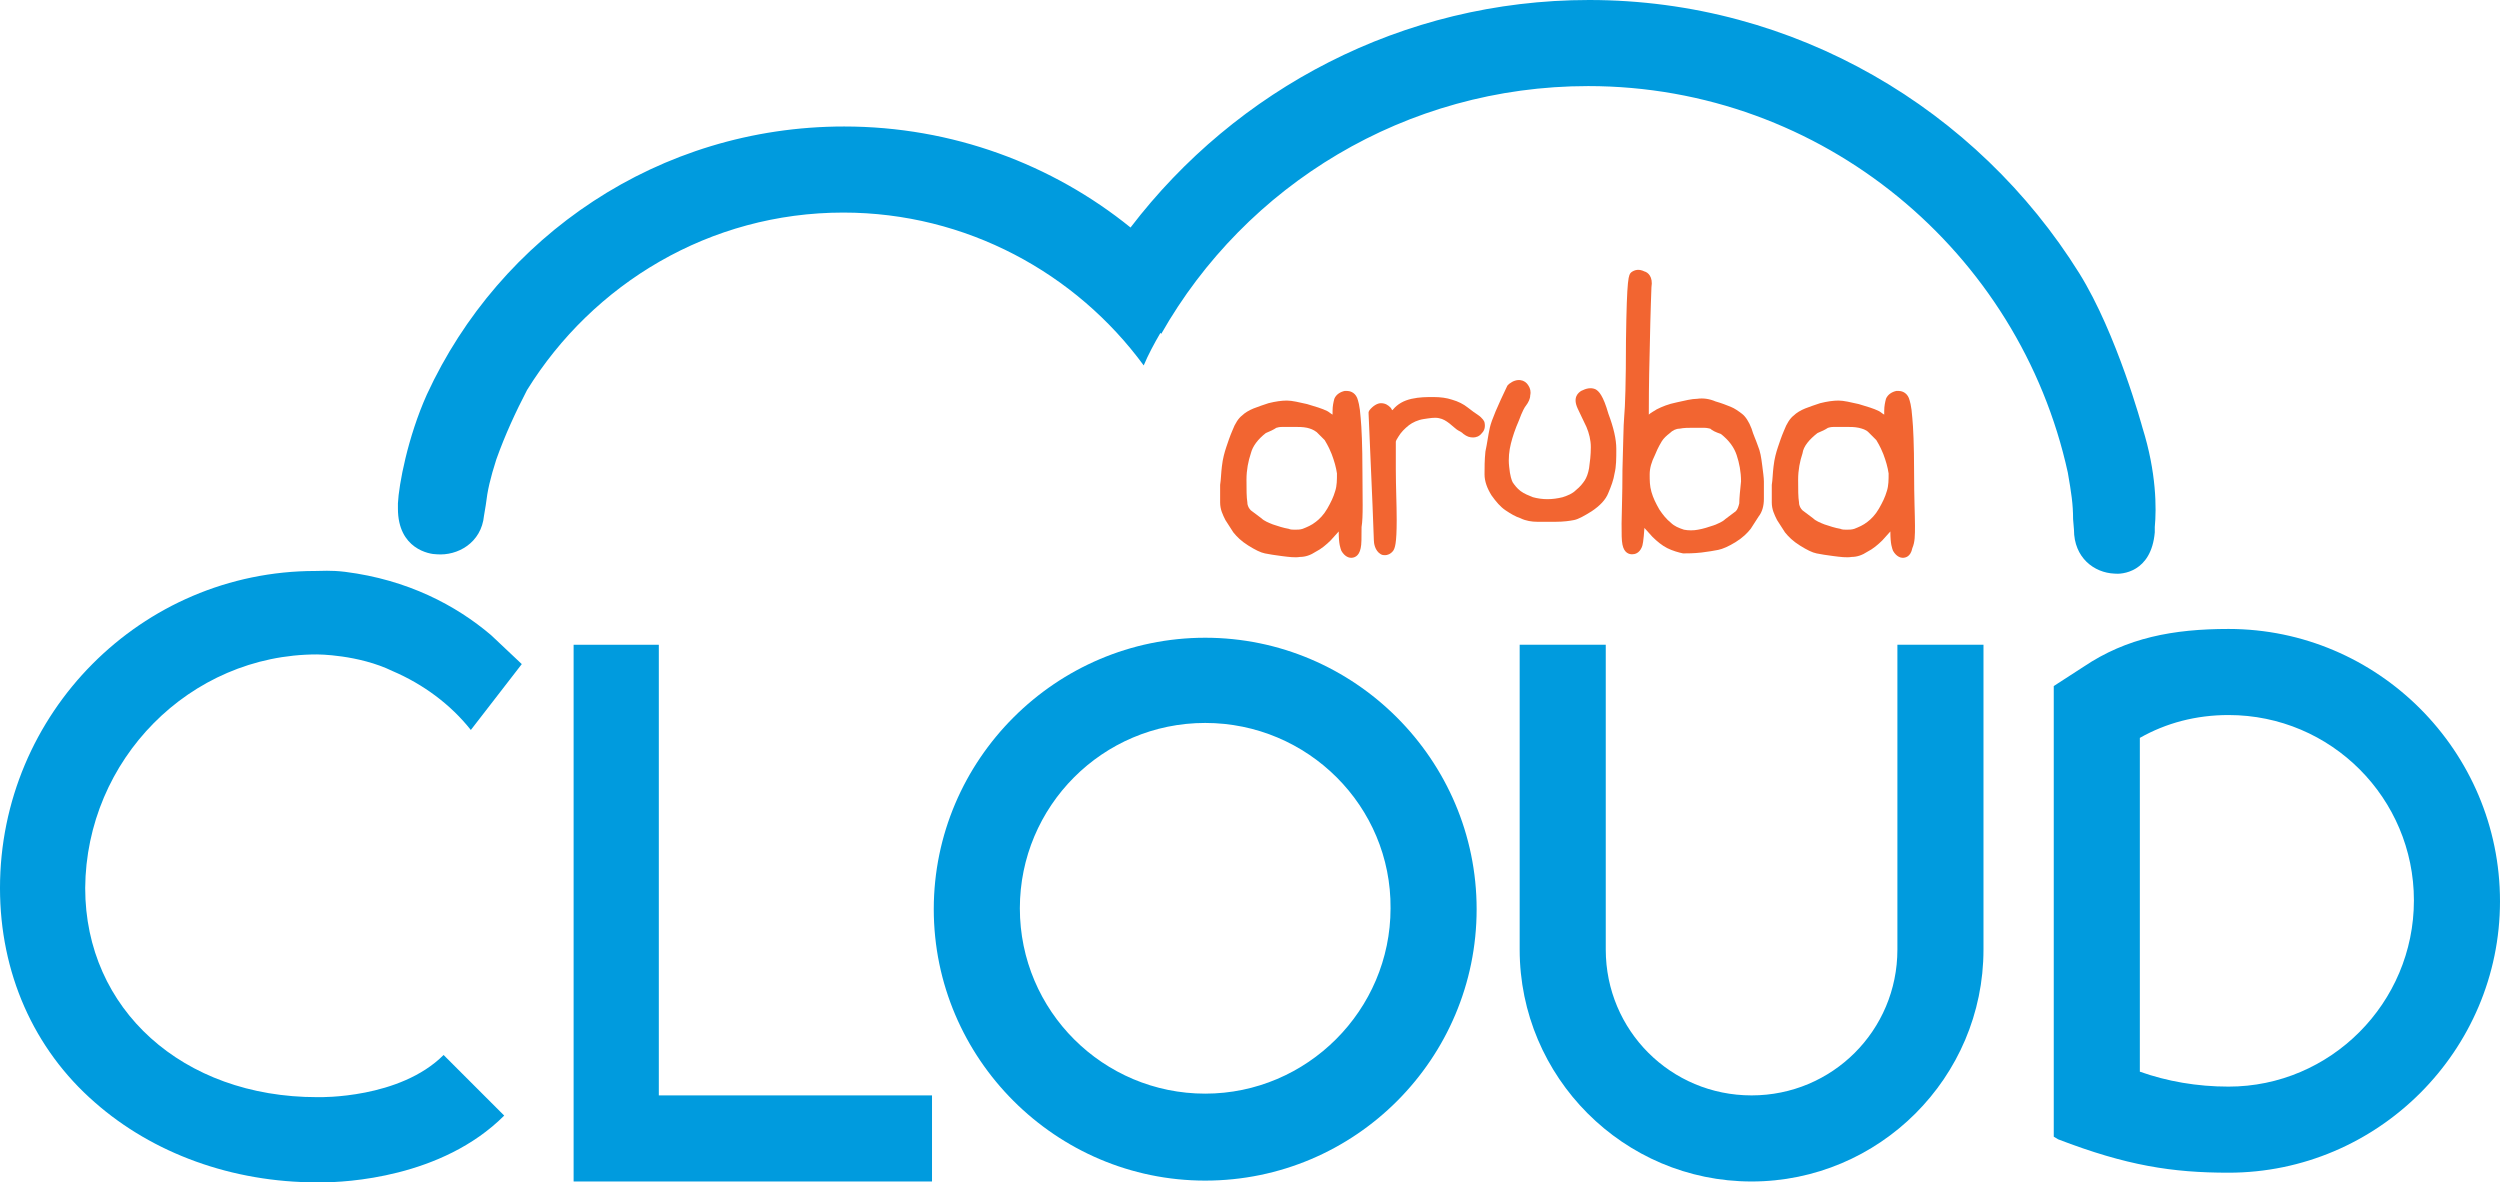
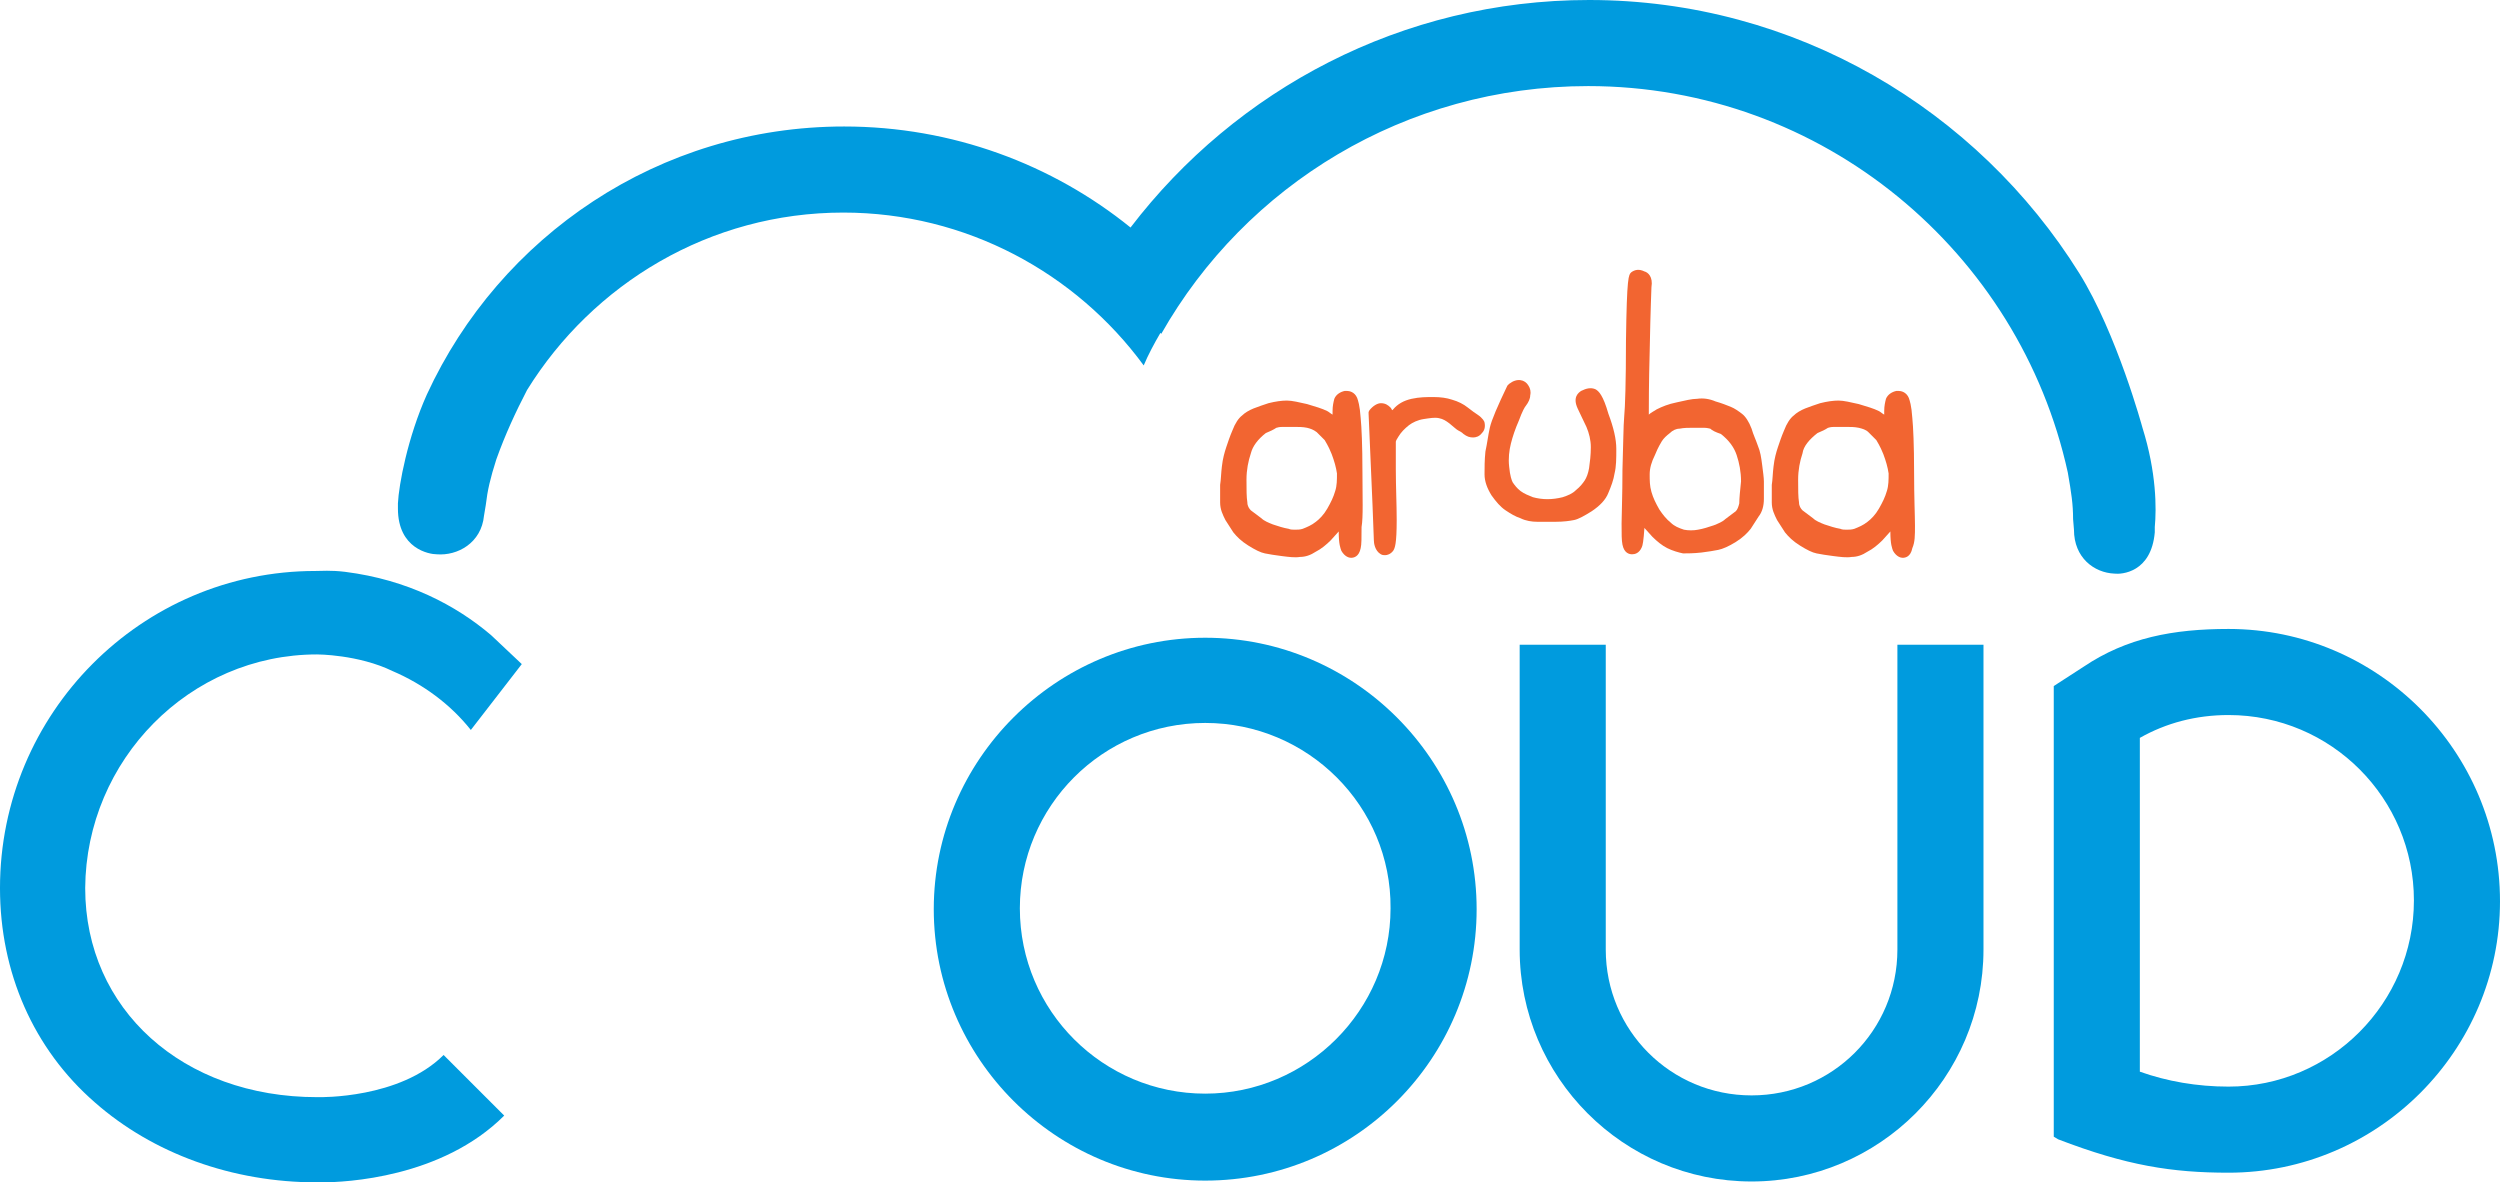
<svg xmlns="http://www.w3.org/2000/svg" enable-background="new 0 0 284.6 134.6" version="1.1" viewBox="0 0 284.6 134.6" xml:space="preserve">
-   <polygon fill="#009bde" points="106.1 134.5 65.3 134.5 65.3 73.4 75 73.4 75 124.7 106.1 124.7" />
  <path fill="#009bde" d="m137.2 134.4c-17 0-30.9-13.9-30.9-30.9s13.9-30.9 30.9-30.9 30.9 13.9 30.9 30.9-13.8 30.9-30.9 30.9zm0-52.1c-11.7 0-21.1 9.5-21.1 21.1 0 11.7 9.5 21.1 21.1 21.1s21.1-9.5 21.1-21.1c0.1-11.6-9.4-21.1-21.1-21.1z" />
  <path fill="#009bde" d="m216 73.4v34.7c0 9.2-7.4 16.6-16.6 16.6s-16.6-7.4-16.6-16.6v-34.7h-9.8v34.7c0 14.5 11.8 26.4 26.4 26.4 14.5 0 26.4-11.8 26.4-26.4v-34.7h-9.8z" />
  <path fill="#f26531" d="m155.1 53.7c0-3-0.1-5.1-0.2-6.1-0.1-1.5-0.3-2-0.4-2.3-0.3-0.7-0.9-0.8-1.2-0.8h-0.2c-0.5 0.1-1 0.4-1.2 0.9-0.1 0.4-0.2 0.8-0.2 1.4v0.4c-0.2-0.1-0.4-0.3-0.6-0.4-0.6-0.3-1.3-0.5-2.3-0.8-0.9-0.2-1.7-0.4-2.3-0.4s-1.3 0.1-2.1 0.3c-0.6 0.2-1.2 0.4-1.7 0.6s-1 0.5-1.3 0.8c-0.4 0.3-0.8 0.9-1.1 1.7-0.3 0.7-0.5 1.3-0.7 1.9s-0.4 1.3-0.5 2.2c-0.1 0.8-0.1 1.5-0.2 2.1v2c0 0.8 0.3 1.4 0.6 2l0.9 1.4c0.4 0.5 0.9 1 1.7 1.5s1.4 0.8 1.9 0.9 1.1 0.2 1.9 0.3 1.5 0.2 2.1 0.1c0.6 0 1.2-0.2 1.8-0.6 0.6-0.3 1.2-0.8 1.7-1.3l0.9-1c0 1.5 0.2 1.9 0.3 2.2 0.4 0.7 0.9 0.8 1.1 0.8 0.3 0 0.9-0.1 1.1-1.1 0.1-0.4 0.1-1.2 0.1-2.4 0.2-1.2 0.1-3.3 0.1-6.3zm-11-4.4c0.5-0.2 0.9-0.4 1.2-0.6 0.1 0 0.2-0.1 0.7-0.1h1.4c0.5 0 0.9 0 1.4 0.1 0.4 0.1 0.7 0.2 1.1 0.5l0.9 0.9c0.1 0.2 0.4 0.6 0.8 1.6 0.3 0.8 0.5 1.5 0.6 2.2 0 0.7 0 1.4-0.2 2-0.2 0.7-0.5 1.3-0.9 2s-0.9 1.2-1.3 1.5c-0.5 0.4-1 0.6-1.5 0.8-0.3 0.1-0.6 0.1-0.9 0.1-0.2 0-0.5 0-0.7-0.1-0.6-0.1-1.2-0.3-1.8-0.5-0.5-0.2-1-0.4-1.3-0.7l-1.2-0.9c-0.2-0.2-0.4-0.5-0.4-0.9-0.1-0.6-0.1-1.5-0.1-2.6s0.2-2.1 0.5-3c0.2-0.8 0.8-1.6 1.7-2.3z" />
  <path fill="#f26531" d="m168.2 47.2c-0.3-0.2-0.6-0.4-1.1-0.8s-1.1-0.7-1.8-0.9c-0.6-0.2-1.3-0.3-2.1-0.3s-1.6 0-2.5 0.2-1.6 0.6-2.1 1.2l-0.1 0.1c-0.1-0.1-0.1-0.2-0.2-0.3-0.3-0.3-0.6-0.5-1.1-0.5-0.4 0-0.9 0.3-1.3 0.8l-0.1 0.2v0.2c0.4 9.1 0.6 13.9 0.6 14.4 0 0.3 0.1 1.2 0.8 1.6 0.2 0.1 0.3 0.1 0.5 0.1s0.6-0.1 0.9-0.5c0.2-0.3 0.4-0.8 0.4-3.5 0-1.8-0.1-3.8-0.1-5.8v-3.1c0-0.1 0.1-0.3 0.3-0.6 0.3-0.5 0.7-0.9 1.2-1.3 0.4-0.3 1-0.6 1.7-0.7s1.2-0.2 1.7-0.1 0.8 0.3 1.2 0.6c0.5 0.4 0.8 0.7 1 0.8s0.4 0.2 0.6 0.4c0.4 0.3 0.7 0.4 1.1 0.4 0.3 0 0.7-0.1 1-0.5 0.3-0.3 0.4-0.7 0.3-1.2 0-0.1-0.2-0.5-0.8-0.9z" />
  <path fill="#f26531" d="m181.6 44.3c-0.5-0.2-1-0.1-1.6 0.2-0.3 0.2-1 0.7-0.4 2 0.3 0.6 0.6 1.3 1 2.1 0.3 0.7 0.5 1.5 0.5 2.3 0 0.9-0.1 1.7-0.2 2.4-0.1 0.6-0.3 1.1-0.5 1.4s-0.5 0.7-1 1.1c-0.4 0.4-0.9 0.6-1.5 0.8-1.2 0.3-2.3 0.3-3.4 0-0.5-0.2-1-0.4-1.4-0.7s-0.7-0.7-0.9-1c-0.1-0.2-0.3-0.7-0.4-1.8-0.1-0.9 0-1.8 0.2-2.6s0.5-1.7 0.9-2.6c0.4-1.1 0.7-1.6 0.8-1.7 0.3-0.4 0.5-0.8 0.5-1.2 0.1-0.4 0-0.8-0.2-1.1-0.4-0.7-1.3-0.9-2.2-0.2l-0.1 0.1-0.1 0.1c-1.1 2.3-1.8 3.9-2 4.8s-0.3 1.8-0.5 2.7c-0.1 1-0.1 1.8-0.1 2.6s0.3 1.6 0.8 2.4c0.5 0.7 1 1.3 1.6 1.7s1.1 0.7 1.7 0.9c0.6 0.3 1.3 0.4 1.9 0.4h2.1c0.9 0 1.6-0.1 2.1-0.2s1.2-0.5 2-1c0.9-0.6 1.6-1.3 1.9-2.1 0.3-0.7 0.6-1.5 0.7-2.2 0.2-0.8 0.2-1.7 0.2-2.8s-0.3-2.4-0.9-4c-0.6-2.1-1.1-2.6-1.5-2.8z" />
  <path fill="#f26531" d="m200.6 52.9c-0.1-0.8-0.2-1.5-0.5-2.2-0.2-0.6-0.5-1.2-0.7-1.9-0.3-0.8-0.7-1.4-1.1-1.7s-0.8-0.6-1.3-0.8-1-0.4-1.7-0.6c-0.7-0.3-1.4-0.4-2.1-0.3-0.6 0-1.4 0.2-2.3 0.4-1 0.2-1.7 0.5-2.3 0.8-0.3 0.2-0.7 0.4-0.9 0.6 0-1.1 0-3.5 0.1-7.2 0.1-5.3 0.2-6.9 0.2-7.3 0.2-1.2-0.4-1.7-0.8-1.8-0.6-0.3-1.1-0.2-1.5 0.1-0.3 0.3-0.5 0.4-0.6 7.8 0 4.7-0.1 7.6-0.2 8.6-0.1 1.1-0.1 3.1-0.2 6.1 0 3-0.1 5.1-0.1 6.1 0 1.2 0 1.9 0.1 2.4 0.2 1 0.8 1.1 1.1 1.1s0.8-0.1 1.1-0.8c0.1-0.2 0.2-0.7 0.3-2.2l0.9 1c0.5 0.5 1.1 1 1.7 1.3s1.3 0.5 1.8 0.6c0.5 0 1.2 0 2.1-0.1 0.8-0.1 1.4-0.2 1.9-0.3s1.2-0.4 2-0.9 1.3-1 1.7-1.5l0.9-1.4c0.4-0.5 0.6-1.2 0.6-2v-2c0-0.4-0.1-1.1-0.2-1.9zm-2.6 4.4c-0.1 0.4-0.2 0.7-0.4 0.9l-1.2 0.9c-0.3 0.3-0.8 0.5-1.3 0.7-0.6 0.2-1.2 0.4-1.8 0.5-0.5 0.1-1.1 0.1-1.6 0-0.6-0.2-1.1-0.4-1.5-0.8-0.5-0.4-0.9-0.9-1.3-1.5-0.4-0.7-0.7-1.3-0.9-2s-0.2-1.3-0.2-2 0.2-1.4 0.6-2.2c0.4-1 0.7-1.4 0.8-1.6 0.2-0.3 0.5-0.6 0.9-0.9 0.3-0.3 0.7-0.5 1.1-0.5 0.5-0.1 1-0.1 1.4-0.1h1.4c0.4 0 0.6 0.1 0.7 0.1 0.2 0.2 0.6 0.4 1.2 0.6 0.9 0.7 1.5 1.5 1.8 2.4s0.5 1.9 0.5 3c-0.1 1-0.2 1.9-0.2 2.5z" />
  <path fill="#f26531" d="m218 59.8c0-1.1-0.1-3.1-0.1-6.1s-0.1-5.1-0.2-6.1c-0.1-1.5-0.3-2-0.4-2.3-0.3-0.7-0.9-0.8-1.2-0.8h-0.2c-0.5 0.1-1 0.4-1.2 0.9-0.1 0.4-0.2 0.8-0.2 1.4v0.4c-0.2-0.1-0.4-0.3-0.6-0.4-0.6-0.3-1.3-0.5-2.3-0.8-0.9-0.2-1.7-0.4-2.3-0.4s-1.3 0.1-2.1 0.3c-0.6 0.2-1.2 0.4-1.7 0.6s-1 0.5-1.3 0.8c-0.4 0.3-0.8 0.9-1.1 1.7-0.3 0.7-0.5 1.3-0.7 1.9s-0.4 1.3-0.5 2.2c-0.1 0.8-0.1 1.5-0.2 2.1v2c0 0.8 0.3 1.4 0.6 2l0.9 1.4c0.4 0.5 0.9 1 1.7 1.5s1.4 0.8 1.9 0.9 1.1 0.2 1.9 0.3 1.5 0.2 2.1 0.1c0.6 0 1.2-0.2 1.8-0.6 0.6-0.3 1.2-0.8 1.7-1.3l0.9-1c0 1.5 0.2 1.9 0.3 2.2 0.4 0.7 0.9 0.8 1.1 0.8 0.3 0 0.9-0.1 1.1-1.1 0.3-0.7 0.3-1.4 0.3-2.6zm-11.1-10.5c0.5-0.2 0.9-0.4 1.2-0.6 0.1 0 0.2-0.1 0.7-0.1h1.4c0.5 0 0.9 0 1.4 0.1 0.4 0.1 0.8 0.2 1.1 0.5l0.9 0.9c0.1 0.2 0.4 0.6 0.8 1.6 0.3 0.8 0.5 1.5 0.6 2.2 0 0.7 0 1.4-0.2 2-0.2 0.7-0.5 1.3-0.9 2s-0.9 1.2-1.3 1.5c-0.5 0.4-1 0.6-1.5 0.8-0.3 0.1-0.6 0.1-0.9 0.1-0.2 0-0.5 0-0.7-0.1-0.6-0.1-1.2-0.3-1.8-0.5-0.5-0.2-1-0.4-1.3-0.7l-1.2-0.9c-0.2-0.2-0.4-0.5-0.4-0.9-0.1-0.6-0.1-1.5-0.1-2.6s0.2-2.1 0.5-3c0.1-0.8 0.8-1.6 1.7-2.3z" />
  <path fill="#009bde" d="m253.7 71.6c-6.3 0-11.6 1-16.5 4.3l-3.4 2.2v51.3l0.5 0.3c7.8 3 13 3.8 19.4 3.8 17 0 30.9-13.9 30.9-30.9 0-17.1-13.9-31-30.9-31zm0 52.1c-3.6 0-7-0.6-10.1-1.7v-38c3-1.7 6.4-2.6 10.1-2.6 11.7 0 21.1 9.5 21.1 21.1 0 11.7-9.5 21.2-21.1 21.2z" />
  <path fill="#009bde" d="m243.9 48.7s-2.9-10.7-7.2-17.6c-11.6-18.6-32.3-31.1-55.8-31.1-21.3 0-40.2 10.2-52.2 25.9-8.9-7.2-20.3-11.5-32.6-11.5-21.1 0-39.2 12.5-47.5 30.5-2.2 4.9-3.2 10.3-3.3 12.4v0.5 0.1c0 4.6 3.6 5.2 4.4 5.2 2.4 0.2 5.1-1.3 5.4-4.4l0.2-1.2c0.2-1.7 0.5-3 1.2-5.2 1-2.8 2.2-5.4 3.5-7.9 7.5-12.1 20.8-20.2 36-20.2 14 0 26.5 6.9 34.2 17.4 0.5-1.2 1.2-2.5 1.9-3.7l0.1 0.1c9.6-16.9 27.8-28.2 48.6-28.2 26.7 0 49.1 18.9 54.6 44 0.4 2.3 0.6 3.6 0.6 5.3l0.1 1.2c0 3.2 2.3 4.9 4.6 5 0.8 0.1 4.2-0.1 4.6-4.7v-0.1-0.5c0.2-2.1 0.2-6.2-1.4-11.3z" />
  <path fill="#009bde" d="m36.1 74.5s4.7 0 8.6 1.9c3.5 1.5 6.6 3.8 8.9 6.7l5.8-7.5s-1.9-1.8-3.5-3.3c-4-3.4-9.5-6.3-16.6-7.2-1.6-0.2-2.8-0.1-3.4-0.1-19.8 0-35.9 16.2-35.9 36.1 0 9.6 3.8 18.3 10.8 24.4 6.6 5.8 15.6 9.1 25.3 9.1h0.5c2.7 0 13.7-0.5 20.8-7.6l-6.9-6.9c-5 5-14.1 4.8-14.2 4.8h-0.2c-15.3 0-26.4-10-26.4-23.8 0.1-14.6 11.9-26.6 26.4-26.6z" />
</svg>